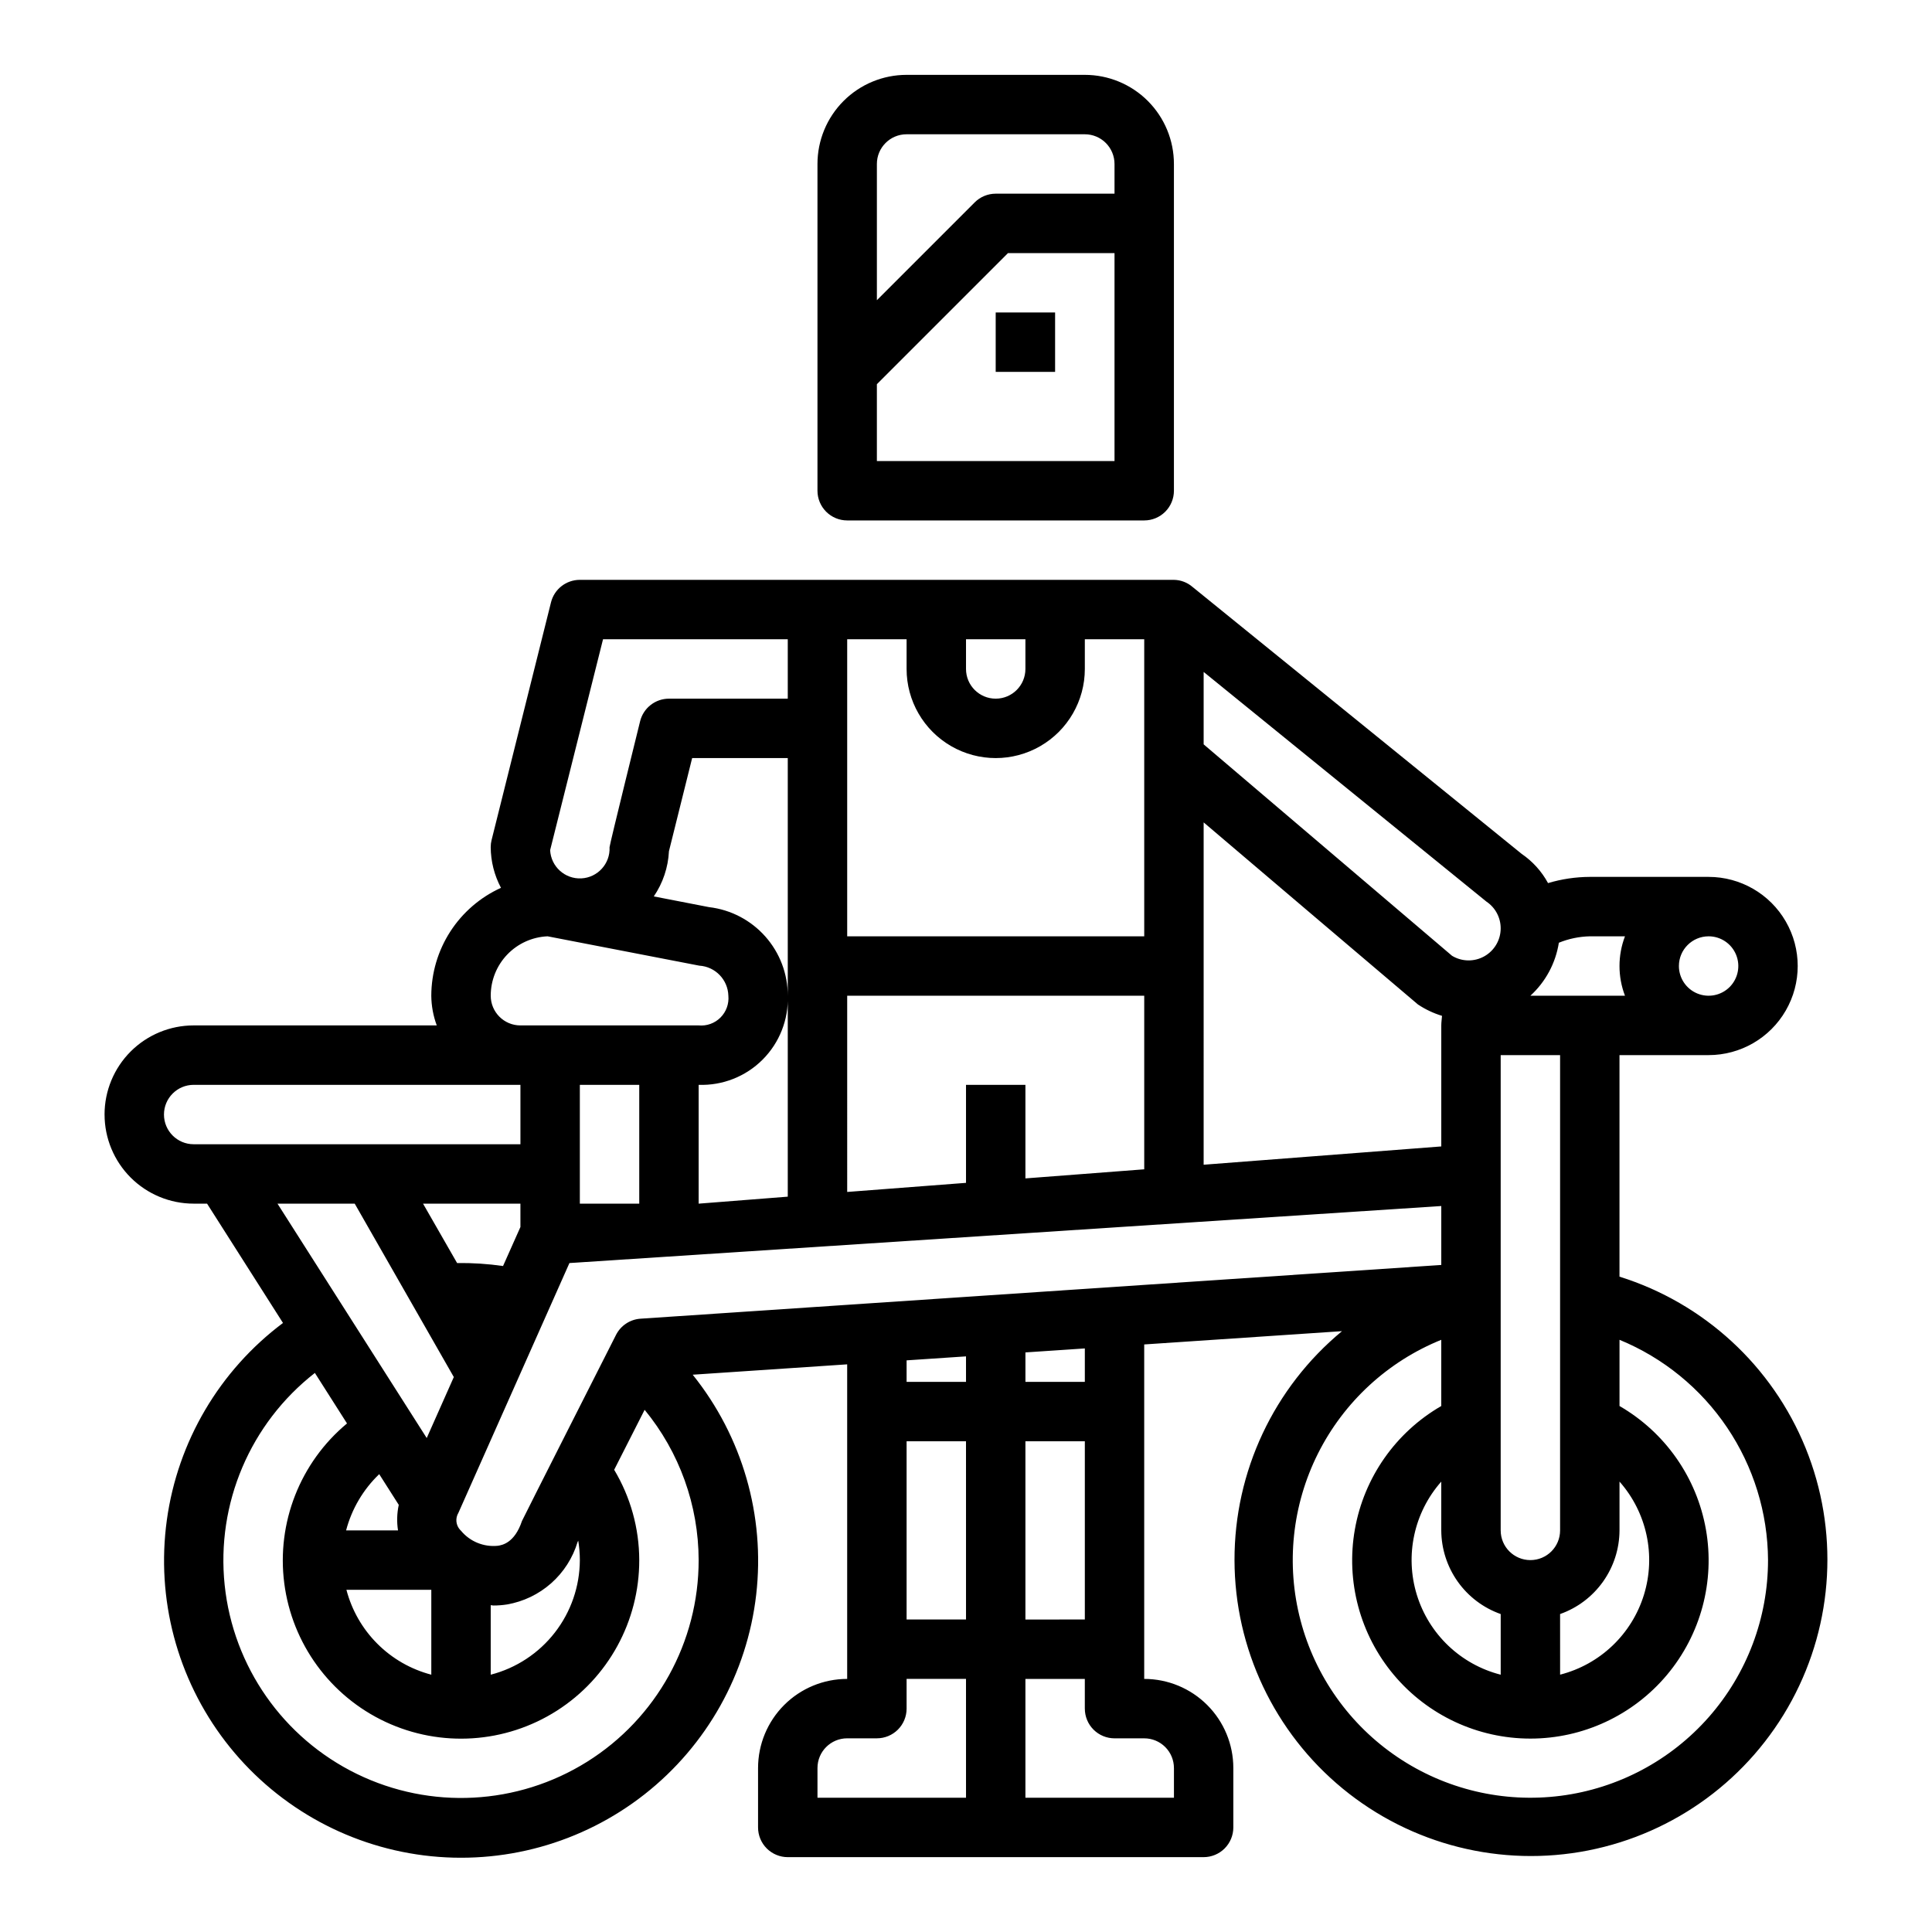
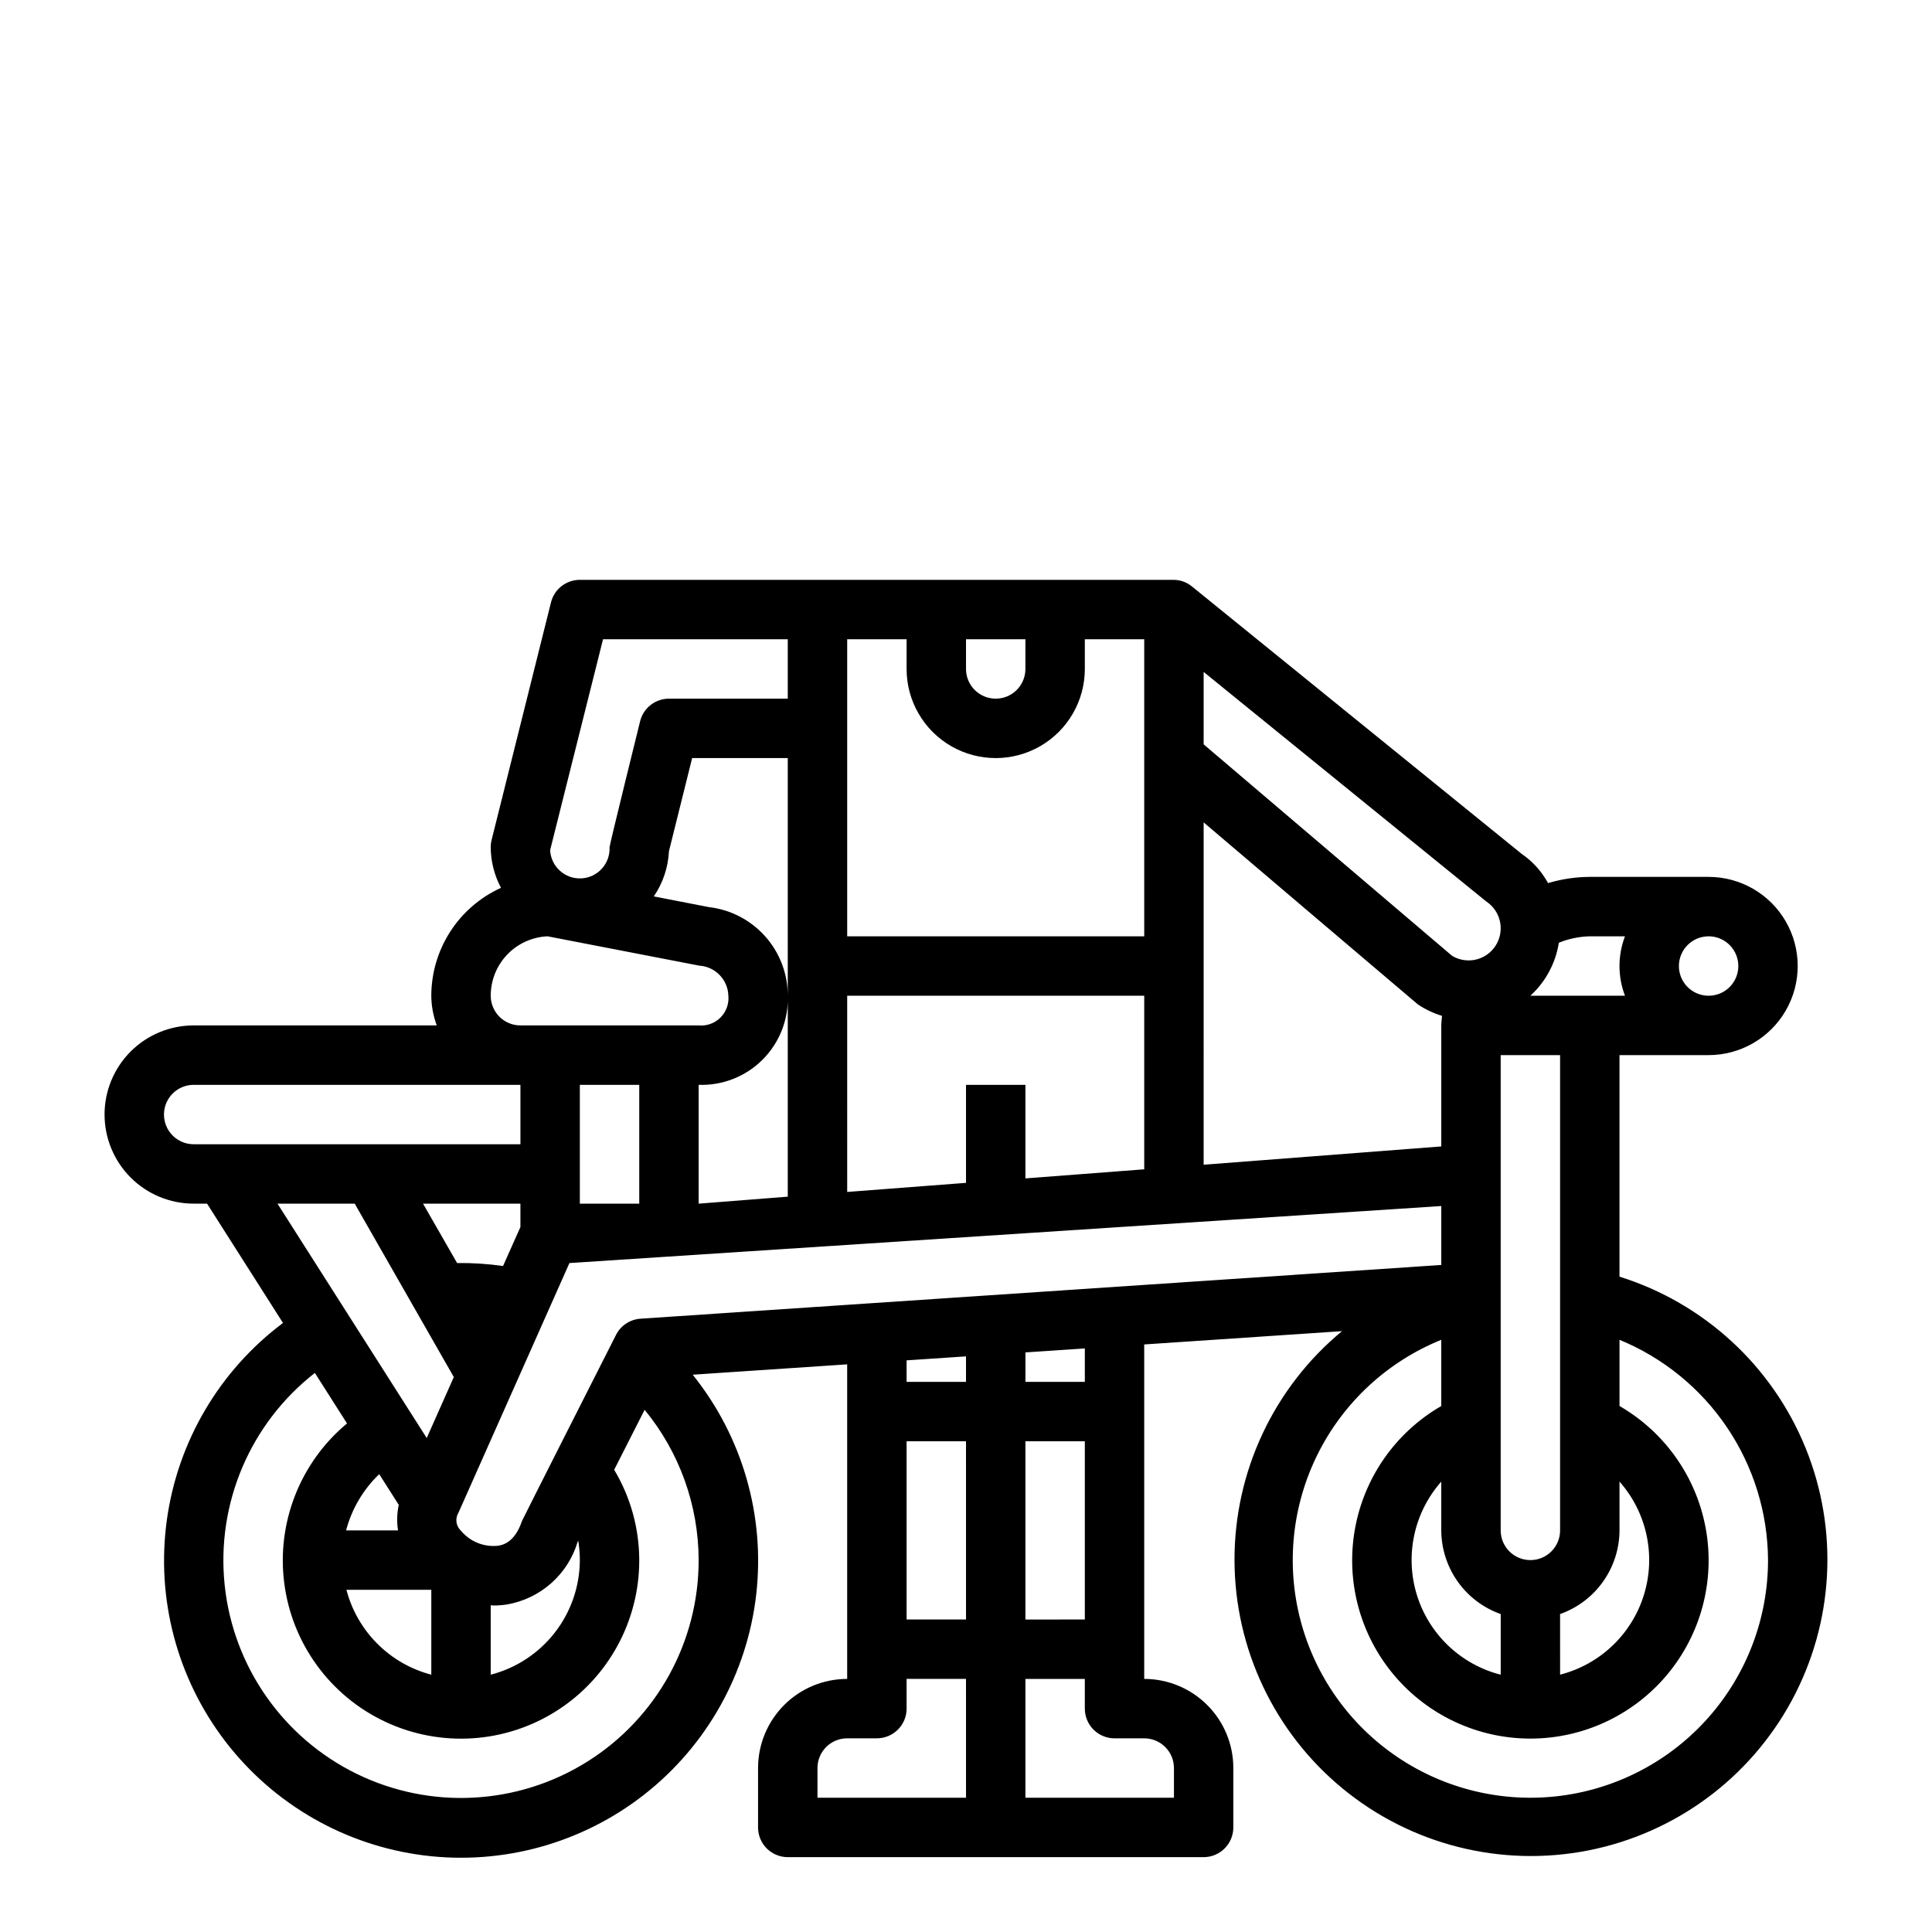
<svg xmlns="http://www.w3.org/2000/svg" fill="#000000" width="800px" height="800px" version="1.1" viewBox="144 144 512 512">
  <g>
-     <path d="m447.23 281.92c2.09 0 4.09-0.828 5.566-2.305 1.477-1.477 2.305-3.481 2.305-5.566v-86.594c0-6.262-2.488-12.27-6.914-16.699-4.43-4.43-10.438-6.918-16.699-6.918h-47.234c-6.262 0-12.27 2.488-16.699 6.918-4.43 4.43-6.918 10.438-6.918 16.699v86.594c0 2.086 0.832 4.09 2.309 5.566 1.477 1.477 3.477 2.305 5.566 2.305zm-70.848-94.465c0-4.348 3.523-7.871 7.871-7.871h47.234c2.086 0 4.09 0.828 5.566 2.305 1.473 1.477 2.305 3.481 2.305 5.566v7.871h-31.488c-2.09 0.004-4.09 0.832-5.566 2.309l-25.922 25.922zm0 58.363 34.746-34.746h28.23v55.105h-62.977z" />
-     <path d="m407.87 226.81h15.742v15.742h-15.742z" />
    <path d="m171.71 439.36c0 6.262 2.488 12.27 6.914 16.699 4.43 4.43 10.438 6.918 16.699 6.918h3.551l20.121 31.621c-16.832 12.609-27.918 31.43-30.785 52.262-2.867 20.836 2.719 41.949 15.516 58.641 12.797 16.688 31.742 27.562 52.605 30.199 20.863 2.633 41.918-3.191 58.461-16.172 16.547-12.984 27.207-32.047 29.609-52.941 2.398-20.895-3.66-41.879-16.828-58.277l40.938-2.746v83.363c-6.266 0-12.273 2.488-16.699 6.918-4.43 4.43-6.918 10.438-6.918 16.699v15.746c0 2.086 0.828 4.09 2.305 5.566 1.477 1.473 3.481 2.305 5.566 2.305h110.21c2.086 0 4.09-0.832 5.566-2.305 1.473-1.477 2.305-3.481 2.305-5.566v-15.746c0-6.262-2.488-12.27-6.918-16.699-4.43-4.43-10.438-6.918-16.699-6.918v-88.637l52.41-3.519h0.004c-18.082 14.957-28.527 37.211-28.484 60.676 0.043 23.465 10.57 45.684 28.703 60.574 18.137 14.891 41.977 20.895 65 16.371 23.023-4.523 42.824-19.098 53.977-39.742 11.156-20.645 12.496-45.191 3.66-66.93s-26.922-38.387-49.316-45.395v-58.711h23.617c8.434 0 16.23-4.5 20.449-11.809 4.219-7.305 4.219-16.309 0-23.613-4.219-7.309-12.016-11.809-20.449-11.809h-31.488c-3.746 0.016-7.473 0.57-11.062 1.645-1.688-3.106-4.086-5.762-7.004-7.754l-87.246-70.762c-1.367-1.168-3.102-1.82-4.898-1.848h-157.44c-3.613 0-6.762 2.453-7.637 5.957l-15.742 62.977h-0.004c-0.156 0.625-0.234 1.27-0.234 1.914 0.023 3.754 0.957 7.449 2.723 10.77-5.492 2.492-10.156 6.516-13.43 11.582-3.273 5.07-5.023 10.973-5.039 17.008 0.027 2.688 0.516 5.352 1.449 7.871h-64.426c-6.262 0-12.27 2.488-16.699 6.918-4.426 4.43-6.914 10.434-6.914 16.699zm45.824 23.617h20.469l26.262 45.957-7.18 16.16zm38.574 0h25.809v6.195l-4.606 10.336c-4.031-0.578-8.105-0.844-12.176-0.789zm-6.644 86.594-13.746-0.004c1.496-5.68 4.531-10.836 8.777-14.902l5.18 8.141c-0.484 2.223-0.551 4.516-0.199 6.762zm8.836 15.742v22.5-0.004c-5.41-1.414-10.344-4.242-14.297-8.199-3.957-3.953-6.785-8.887-8.199-14.297zm70.848-7.871v-0.004c0.023 21.727-11.152 41.93-29.57 53.453-18.422 11.523-41.477 12.742-61.004 3.219-19.531-9.523-32.77-28.438-35.035-50.047-2.262-21.605 6.773-42.855 23.906-56.219l8.516 13.383c-12.426 10.34-18.699 26.32-16.629 42.352 2.066 16.031 12.191 29.895 26.836 36.742 14.645 6.844 31.773 5.727 45.402-2.965 13.629-8.691 21.867-23.75 21.836-39.918-0.016-8.43-2.312-16.699-6.644-23.93l8.07-15.895c9.227 11.227 14.285 25.297 14.316 39.824zm-55.105 30.371v-18.422c0.234 0 0.473 0.086 0.707 0.086h0.004c1.207 0 2.414-0.09 3.606-0.277 4.344-0.75 8.391-2.691 11.695-5.613 3.301-2.918 5.727-6.699 7-10.918l0.18-0.363h0.004c0.277 1.699 0.422 3.414 0.426 5.133-0.027 6.961-2.359 13.719-6.633 19.211-4.273 5.496-10.246 9.422-16.984 11.16zm125.96 32.602h-39.363v-7.871c0-4.348 3.527-7.871 7.875-7.871h7.871c2.086 0 4.09-0.832 5.566-2.305 1.477-1.477 2.305-3.481 2.305-5.566v-7.875h15.742zm0-47.23h-15.746v-47.234h15.742zm0-62.977h-15.746v-5.699l15.742-1.055zm55.105 102.34v7.871h-39.363v-31.488h15.742v7.871l0.004 0.004c0 2.086 0.828 4.09 2.305 5.566 1.477 1.473 3.477 2.305 5.566 2.305h7.871c2.09 0 4.09 0.828 5.566 2.305 1.477 1.477 2.305 3.481 2.305 5.566zm-23.617-86.594v47.23l-15.746 0.004v-47.234zm-15.742-15.742v-7.809l15.742-1.055v8.863zm196.8 47.23h-0.004c0 15.309-5.574 30.094-15.684 41.59s-24.062 18.918-39.246 20.871c-15.18 1.957-30.559-1.684-43.25-10.242-12.695-8.555-21.836-21.445-25.715-36.254-3.883-14.809-2.234-30.523 4.629-44.207 6.867-13.68 18.48-24.395 32.672-30.137v17.547c-12.09 6.981-20.473 18.953-22.898 32.703-2.422 13.75 1.359 27.867 10.336 38.562 8.973 10.695 22.219 16.871 36.18 16.871 13.961 0 27.207-6.176 36.184-16.871 8.973-10.695 12.758-24.812 10.332-38.562s-10.809-25.723-22.898-32.703v-17.547c11.586 4.766 21.508 12.852 28.508 23.238 7.004 10.387 10.781 22.613 10.852 35.141zm-70.848 14.297v16.074h-0.004c-10.59-2.703-19.008-10.723-22.223-21.168-3.211-10.445-0.758-21.812 6.477-30v12.926c0.023 4.867 1.547 9.609 4.363 13.578 2.82 3.969 6.793 6.969 11.383 8.59zm15.742 16.074-0.004-16.074c4.59-1.621 8.566-4.621 11.383-8.59 2.82-3.969 4.344-8.711 4.363-13.578v-12.934c7.238 8.188 9.691 19.555 6.477 30-3.215 10.445-11.633 18.465-22.223 21.168zm39.359-195.68c3.184 0 6.051 1.918 7.269 4.859s0.547 6.328-1.703 8.582c-2.254 2.25-5.641 2.922-8.582 1.703-2.941-1.215-4.859-4.086-4.859-7.269 0-4.348 3.527-7.875 7.875-7.875zm-39.691 1.699v0.004c2.606-1.062 5.387-1.641 8.203-1.703h9.32c-1.934 5.07-1.934 10.676 0 15.746h-25.066c4.035-3.691 6.691-8.645 7.543-14.043zm0.328 29.789v125.95c0 4.348-3.523 7.871-7.871 7.871s-7.871-3.523-7.871-7.871v-125.95zm-94.461-101.55 74.941 60.867c2.363 1.578 3.781 4.238 3.777 7.082 0 3.066-1.652 5.894-4.32 7.402-2.668 1.508-5.941 1.461-8.566-0.121l-65.832-56.039zm0 39.871s56.52 48.066 56.773 48.238h-0.004c1.973 1.32 4.133 2.34 6.402 3.031-0.055 0.844-0.195 1.691-0.195 2.535v32.07l-62.977 4.848zm-62.977-48.531h15.742v7.871c0 4.348-3.523 7.871-7.871 7.871s-7.871-3.523-7.871-7.871zm-31.488 0h15.742v7.871c0 8.438 4.5 16.234 11.809 20.453s16.309 4.219 23.617 0c7.305-4.219 11.809-12.016 11.809-20.453v-7.871h15.742v78.719h-78.719zm0 94.465h78.719v46.004l-31.488 2.41v-24.797h-15.742v25.977l-31.488 2.41zm157.44 55.734v15.617l-212.21 14.242c-2.766 0.184-5.231 1.812-6.488 4.281 0 0-24.812 48.965-24.93 49.332-1.961 5.871-5.289 6.391-6.391 6.566h-0.004c-3.711 0.383-7.371-1.105-9.758-3.977 0 0-0.203-0.195-0.242-0.25h-0.004c-1.137-1.242-1.312-3.09-0.434-4.527l29.41-66.172zm-228.29-0.629v-31.488h15.742v31.488zm34.258-78.578-14.656-2.844h-0.004c2.418-3.547 3.805-7.695 4.016-11.98l6.148-24.68h25.34v116.23l-23.617 1.852v-31.488c6.332 0.219 12.469-2.195 16.945-6.676 4.477-4.477 6.894-10.613 6.672-16.941 0.008-5.789-2.113-11.375-5.957-15.703s-9.141-7.094-14.887-7.773zm-28.113-70.992h48.957v15.742h-31.488c-3.609 0.004-6.758 2.457-7.637 5.961 0 0-8.105 32.754-8.105 33.402 0.215 4.348-3.133 8.047-7.481 8.266-4.348 0.215-8.047-3.133-8.266-7.481zm-14.695 78.719 40.195 7.777c4.246 0.258 7.594 3.715 7.715 7.969 0.199 2.141-0.566 4.262-2.09 5.785-1.52 1.52-3.641 2.285-5.785 2.086h-47.23c-4.348 0-7.871-3.523-7.871-7.871-0.004-4.062 1.562-7.965 4.367-10.902 2.809-2.934 6.641-4.668 10.699-4.844zm-7.195 39.363v15.742h-86.594c-4.348 0-7.871-3.523-7.871-7.871s3.523-7.871 7.871-7.871z" />
  </g>
</svg>